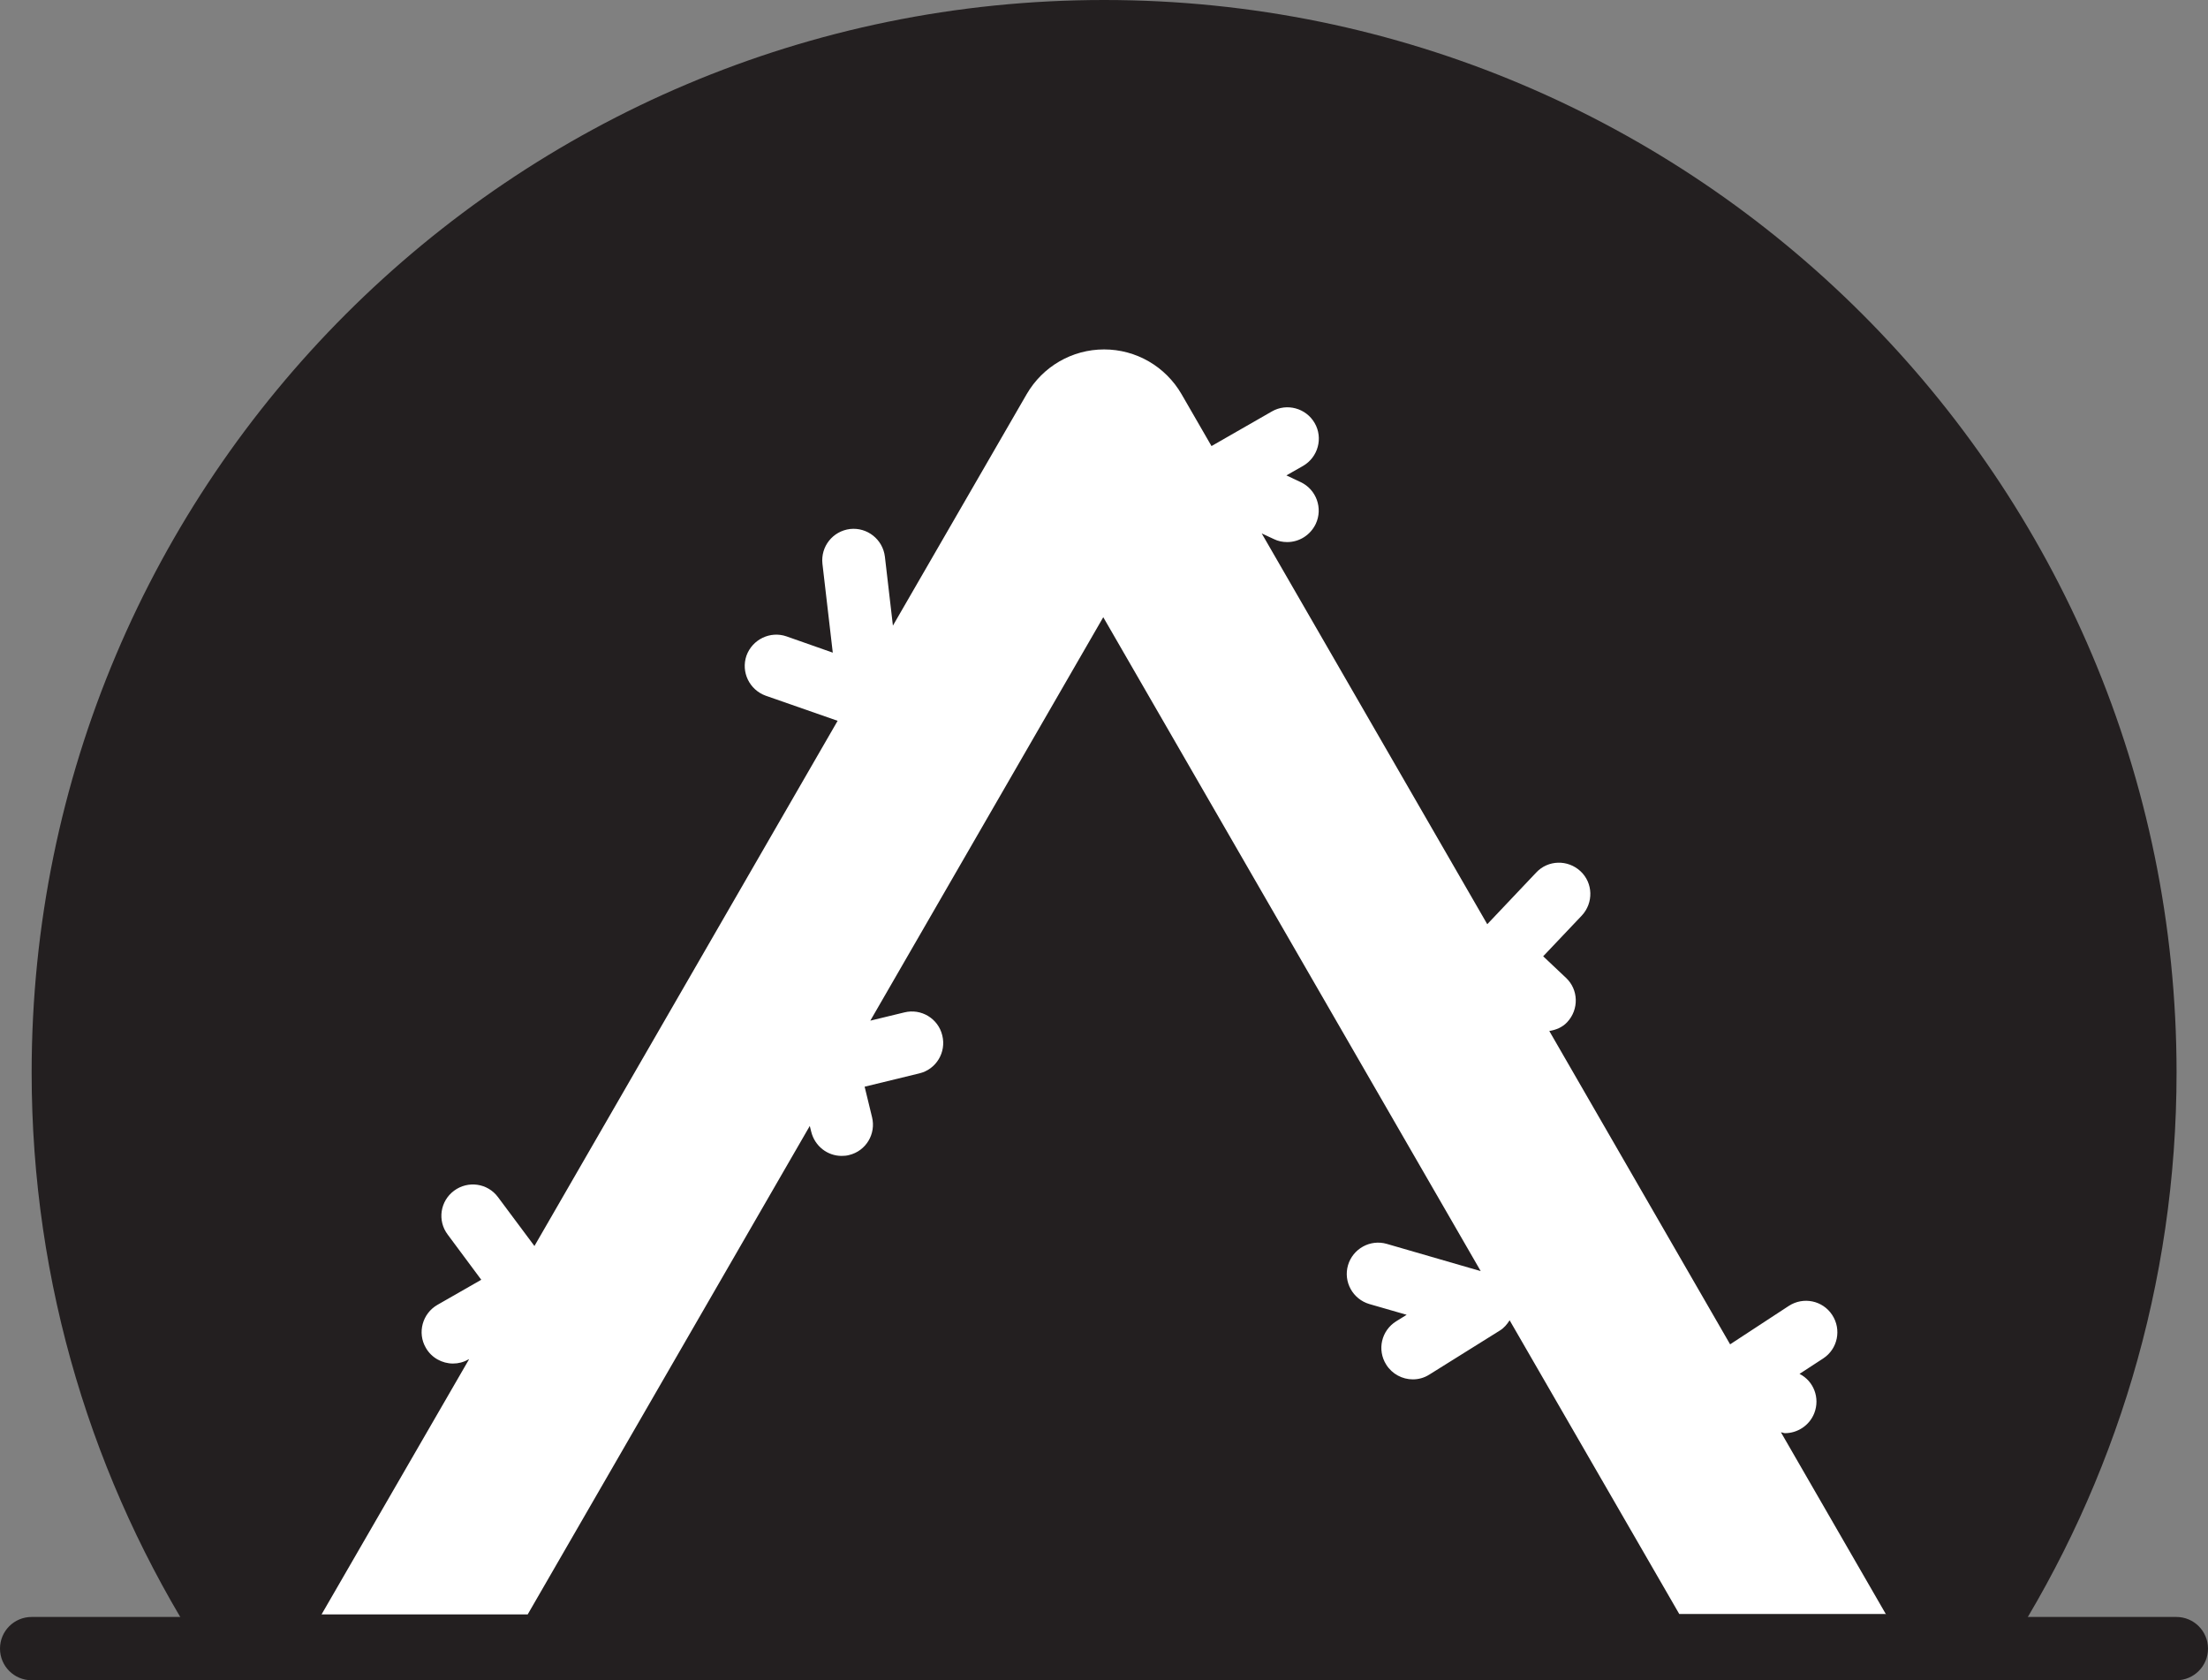
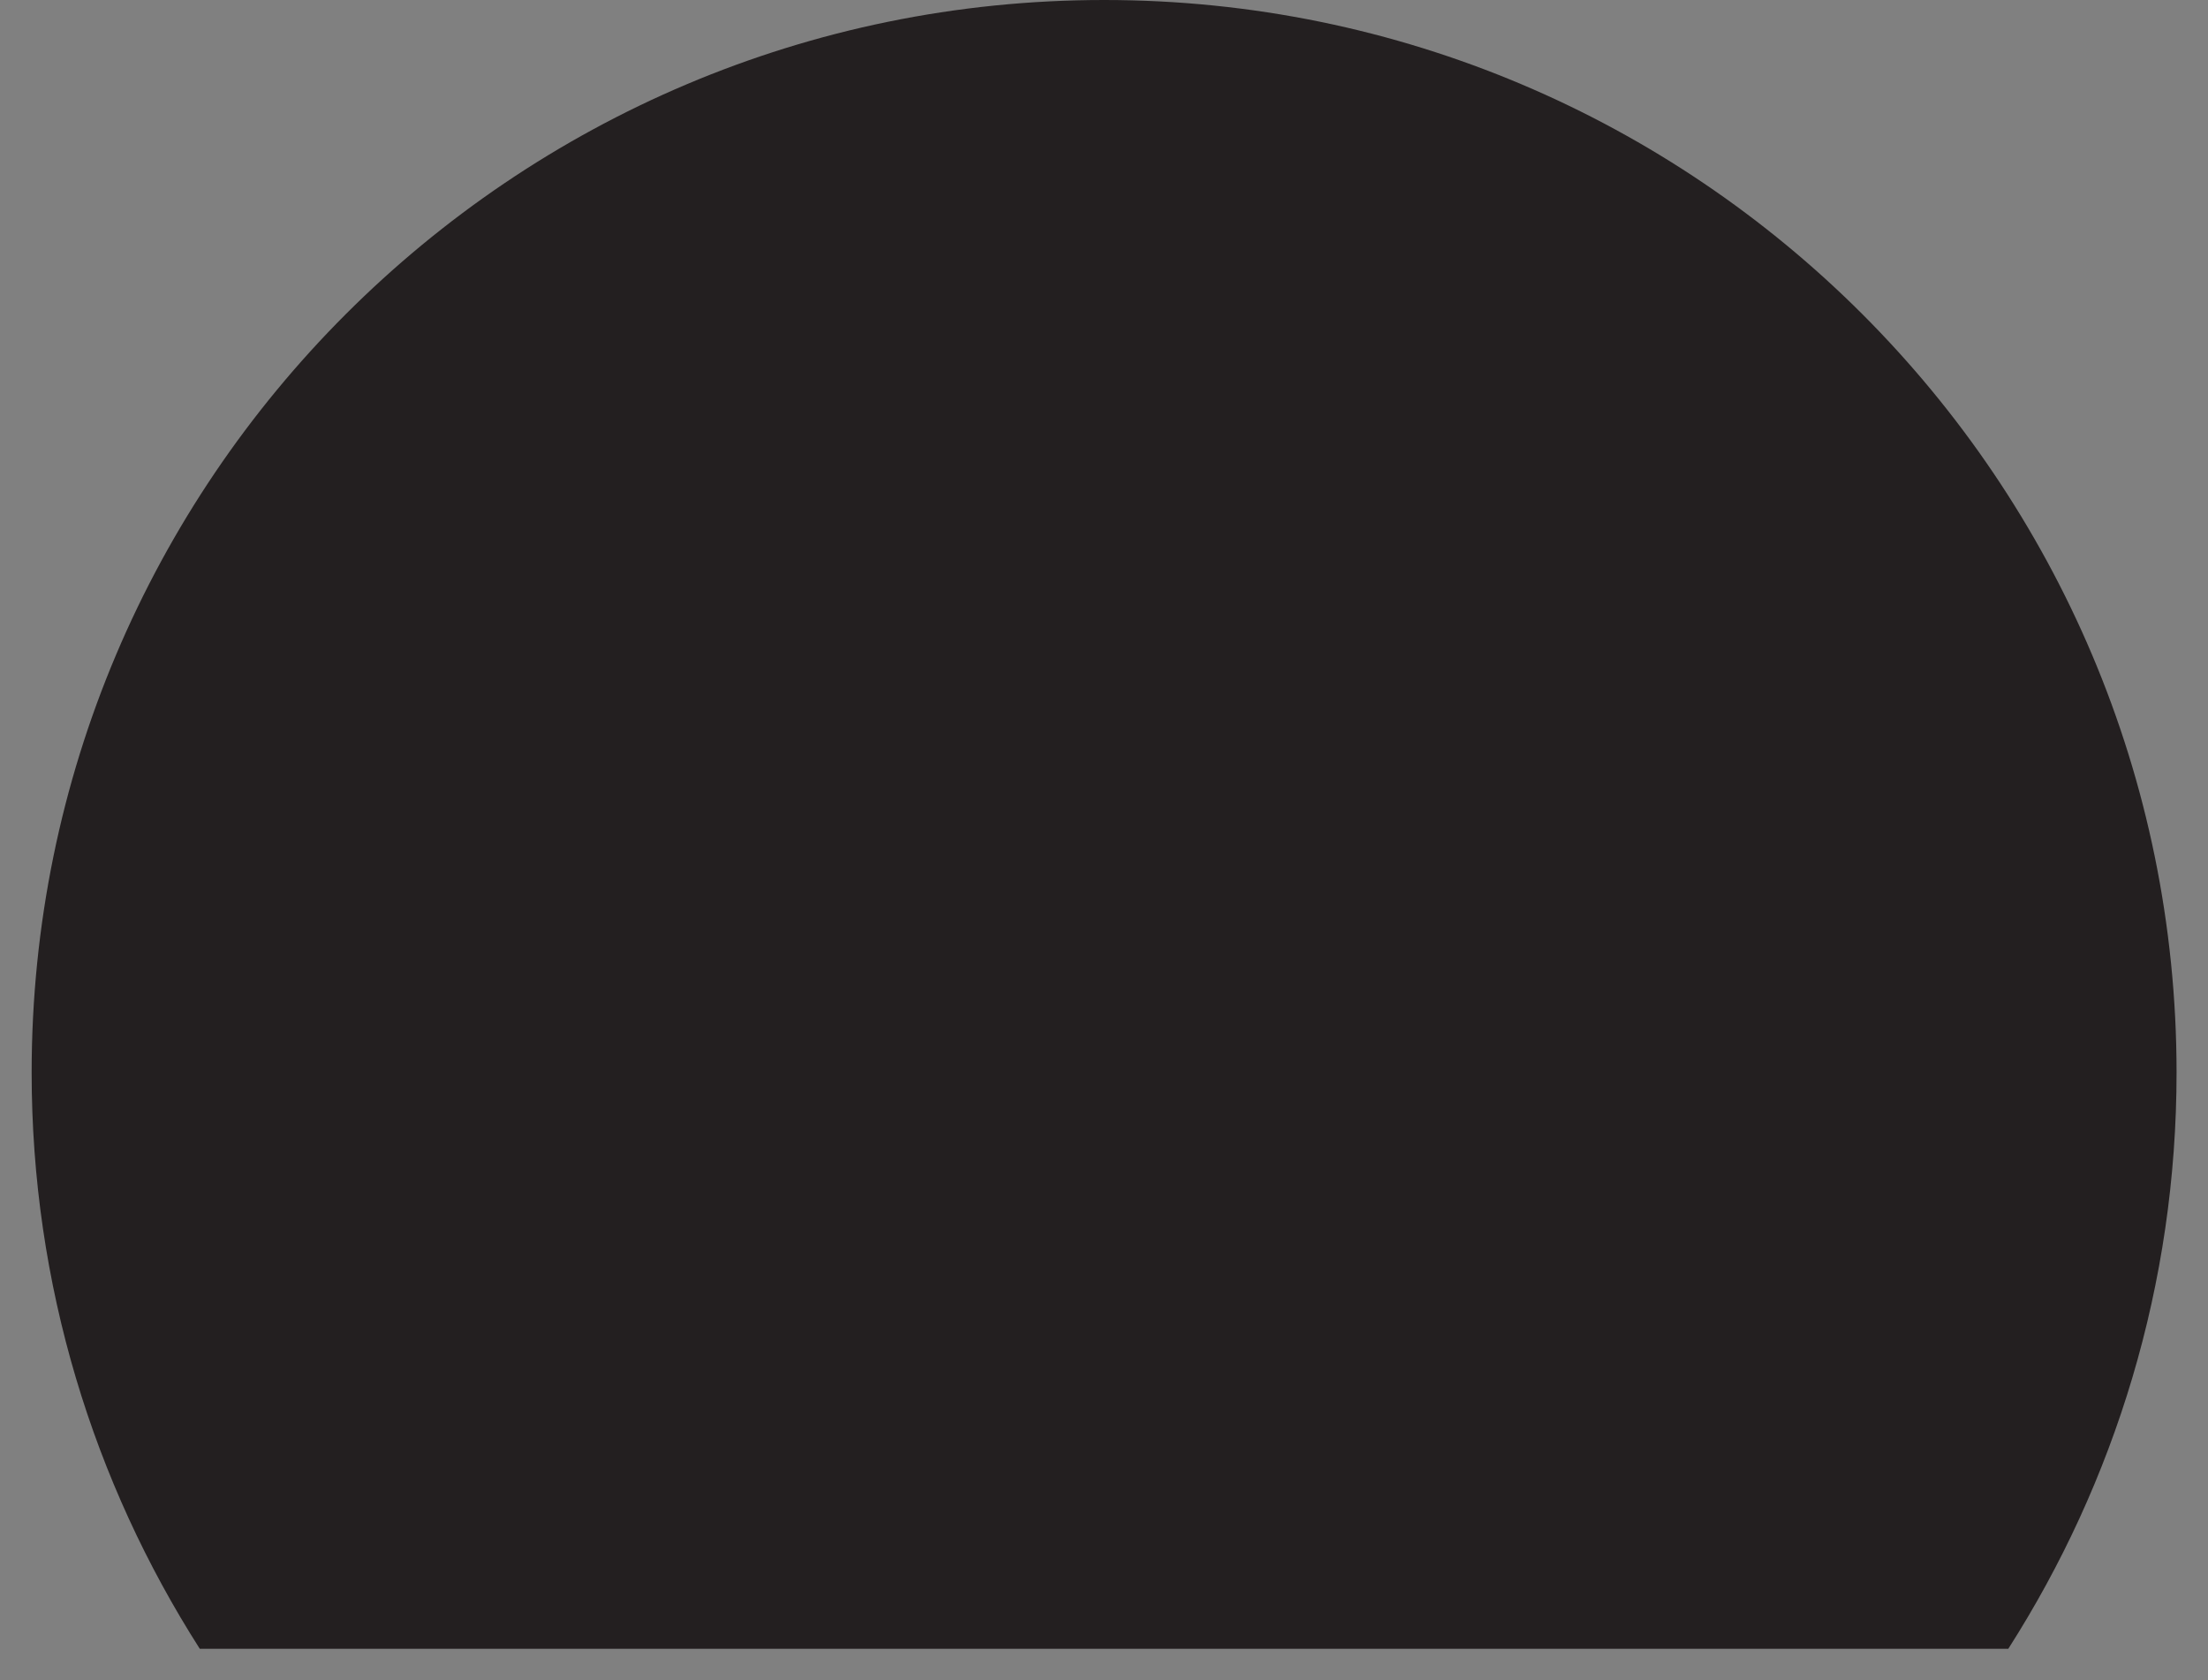
<svg xmlns="http://www.w3.org/2000/svg" id="Layer_1" viewBox="0 0 104.65 79.63">
  <rect x="0" y="0" width="104.65" height="79.63" fill="#808080" stroke="none" />
  <defs>
    <style>.cls-1{fill:#231f20;}.cls-2{fill:#fff;}</style>
  </defs>
  <path class="cls-1" d="M95.19,78.13c5.04-7.89,7.97-17.25,7.97-27.31C103.15,22.76,80.4,0,52.33,0S1.5,22.76,1.5,50.83c0,10.05,2.93,19.42,7.97,27.31h85.72Z" />
-   <path class="cls-1" d="M103.15,79.63H1.5c-.83,0-1.5-.67-1.5-1.5s.67-1.5,1.5-1.5h101.65c.83,0,1.5.67,1.5,1.5s-.67,1.5-1.5,1.5Z" />
-   <path class="cls-2" d="M89.39,76.51l-4.98-8.63c.06,0,.13.04.19.04.59,0,1.16-.36,1.39-.95.28-.72-.03-1.52-.7-1.86l1.12-.73c.69-.45.88-1.37.43-2.06-.45-.69-1.37-.88-2.06-.43l-2.78,1.82-8.57-14.85c.31-.05.62-.17.85-.42.56-.6.54-1.54-.06-2.1l-1.08-1.02,1.83-1.93c.56-.6.54-1.54-.06-2.1-.6-.56-1.54-.54-2.1.06l-2.32,2.45-10.69-18.52.58.27c.2.1.42.14.63.14.56,0,1.09-.32,1.35-.86.35-.74.03-1.63-.71-1.98l-.68-.32.79-.45c.71-.41.96-1.32.55-2.03-.41-.71-1.32-.96-2.03-.55l-2.86,1.64-1.42-2.46c-.76-1.31-2.15-2.12-3.67-2.12s-2.91.81-3.67,2.12l-6.34,10.97-.38-3.27c-.1-.82-.84-1.4-1.65-1.31-.82.1-1.4.83-1.31,1.65l.49,4.21-2.19-.77c-.77-.27-1.62.14-1.9.91-.27.78.14,1.62.91,1.9l3.41,1.19-14.37,24.89-1.73-2.32c-.49-.66-1.42-.79-2.08-.3-.66.49-.8,1.42-.3,2.08l1.59,2.14-2.08,1.19c-.71.41-.96,1.32-.55,2.03.27.48.78.75,1.29.75.25,0,.5-.06.74-.2h.02s-6.99,12.09-6.99,12.09h9.77l13.37-23.15.07.28c.17.68.77,1.14,1.44,1.14.12,0,.24-.01.35-.04.8-.19,1.29-1,1.09-1.8l-.35-1.44,2.59-.63c.8-.19,1.29-1,1.09-1.8-.19-.8-1-1.29-1.8-1.09l-1.61.39,11.04-19.12,17.89,30.99-4.45-1.29c-.79-.23-1.61.23-1.84,1.01-.23.79.23,1.61,1.01,1.84l1.77.51-.5.31c-.7.44-.91,1.35-.47,2.05.28.45.77.7,1.26.7.27,0,.54-.07.79-.23l3.33-2.08c.2-.12.35-.3.47-.49l8.04,13.92h9.77Z" />
</svg>